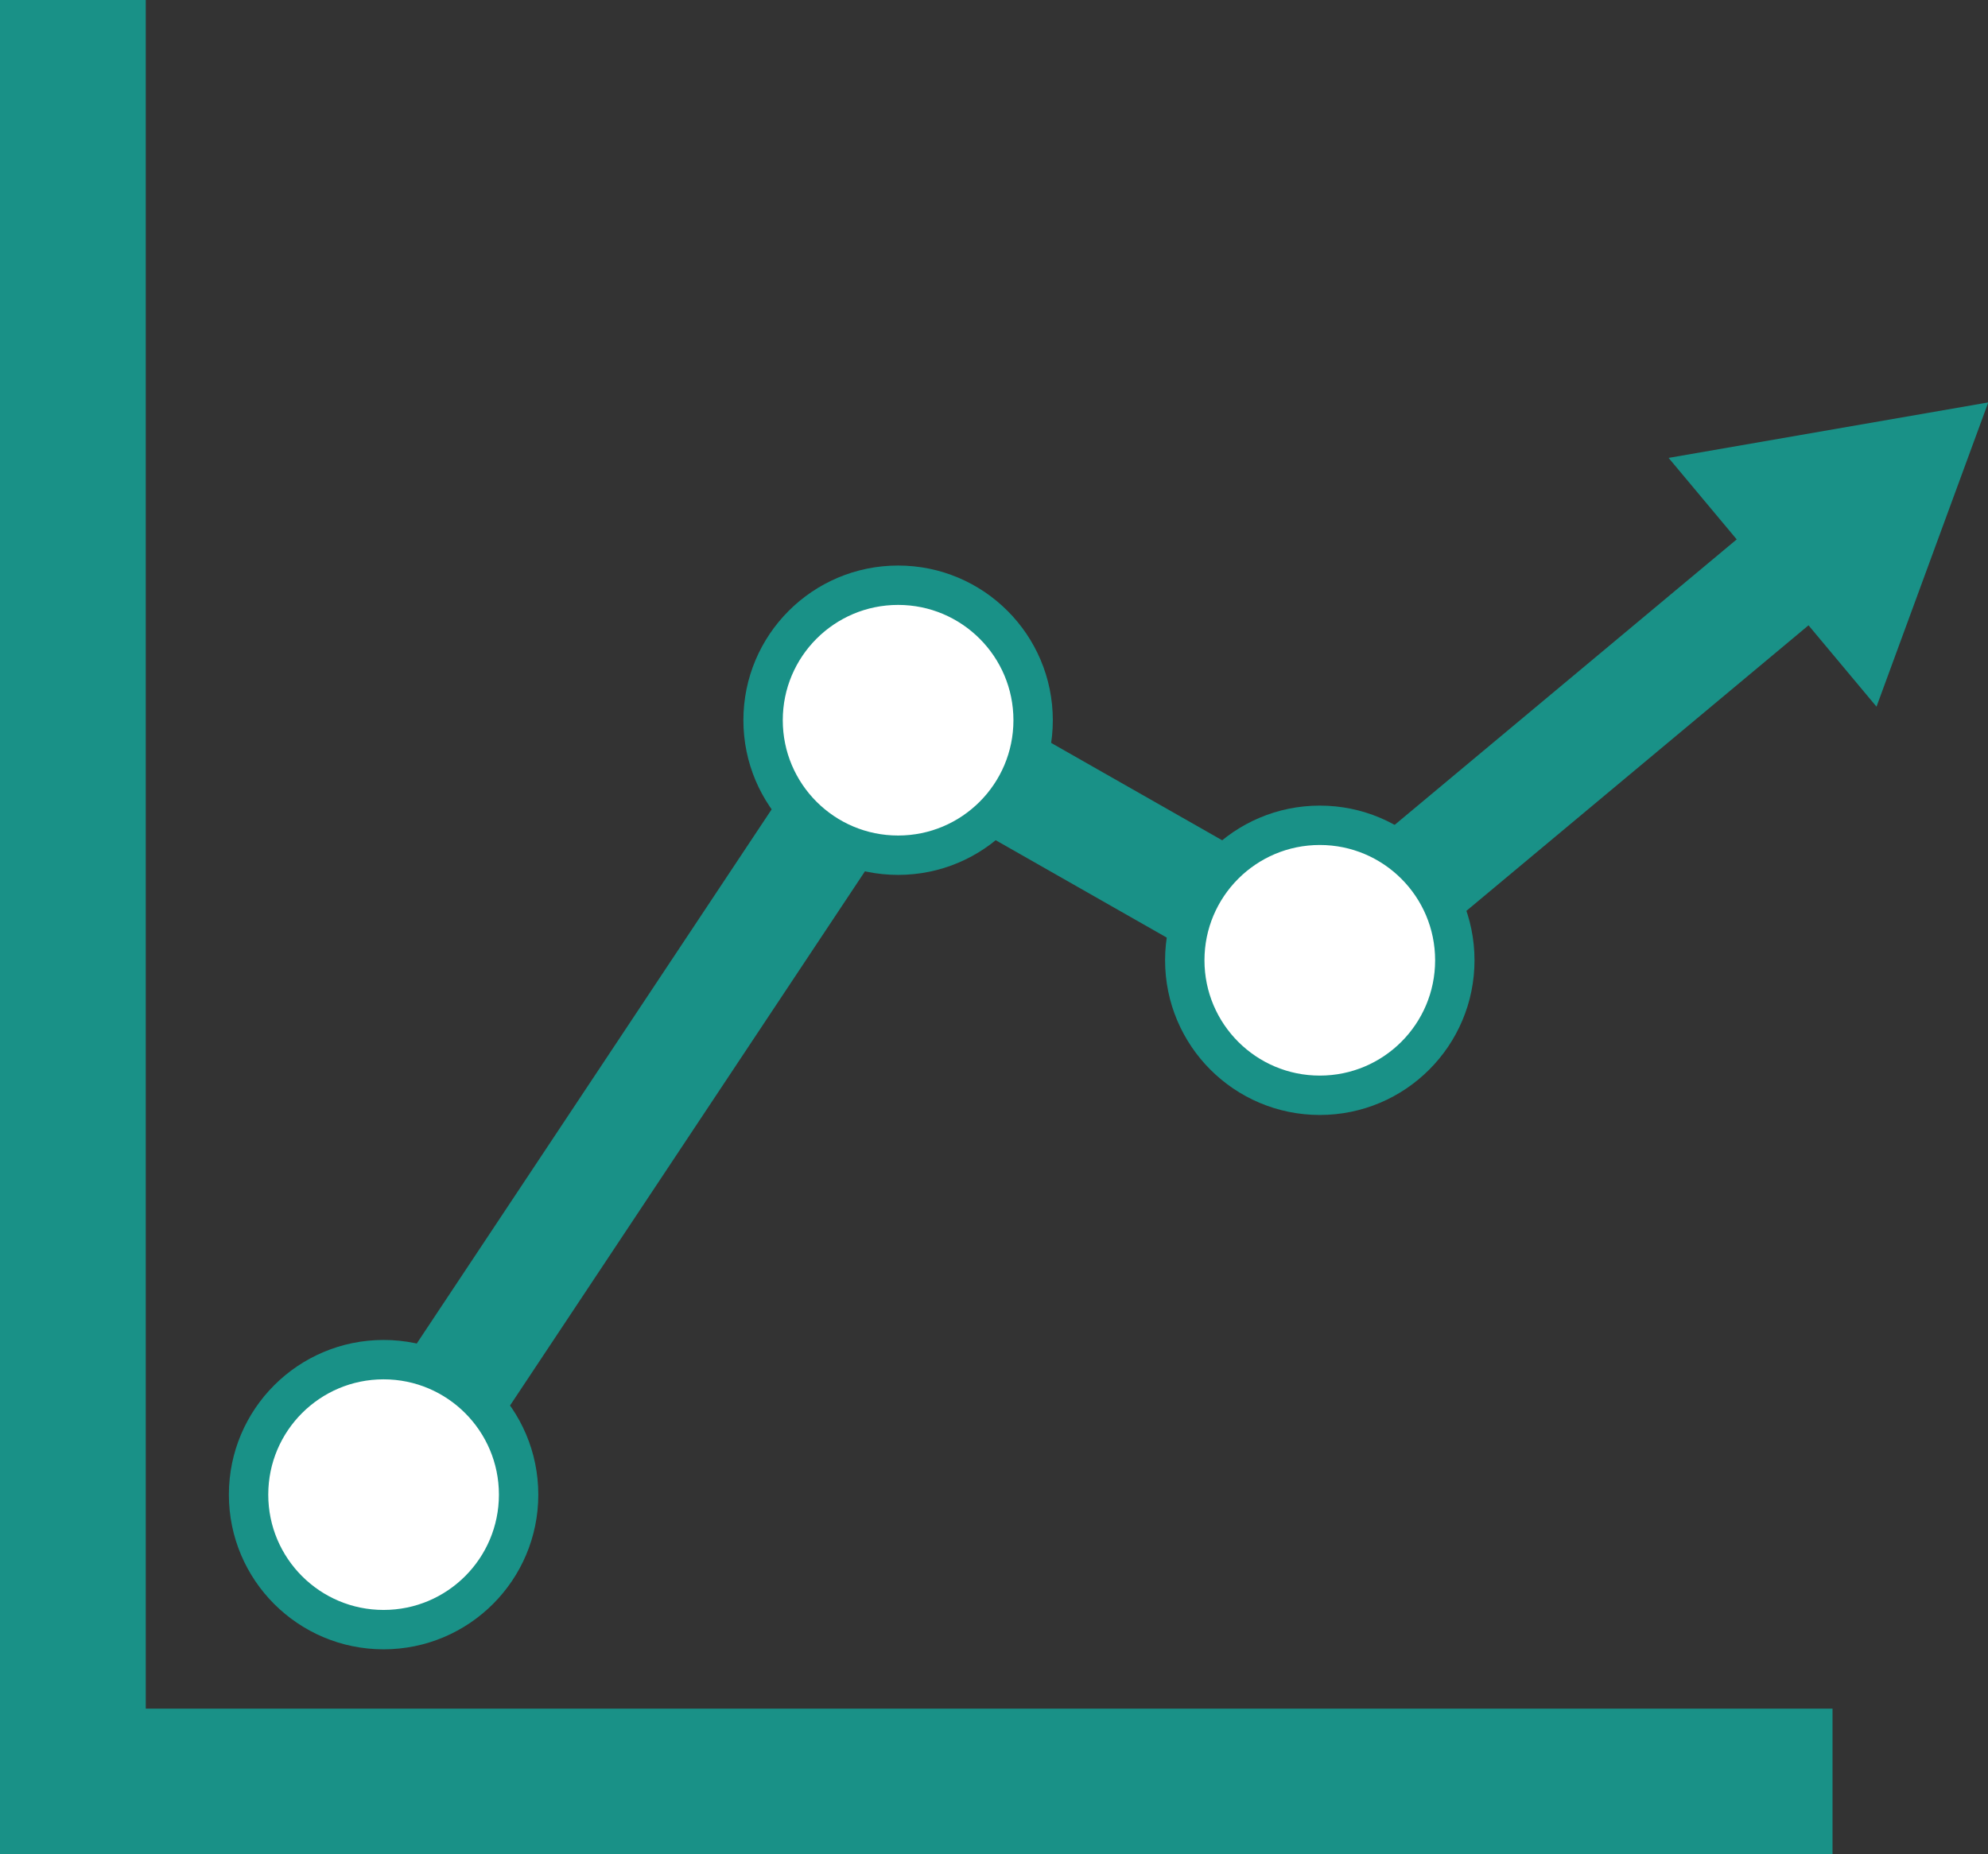
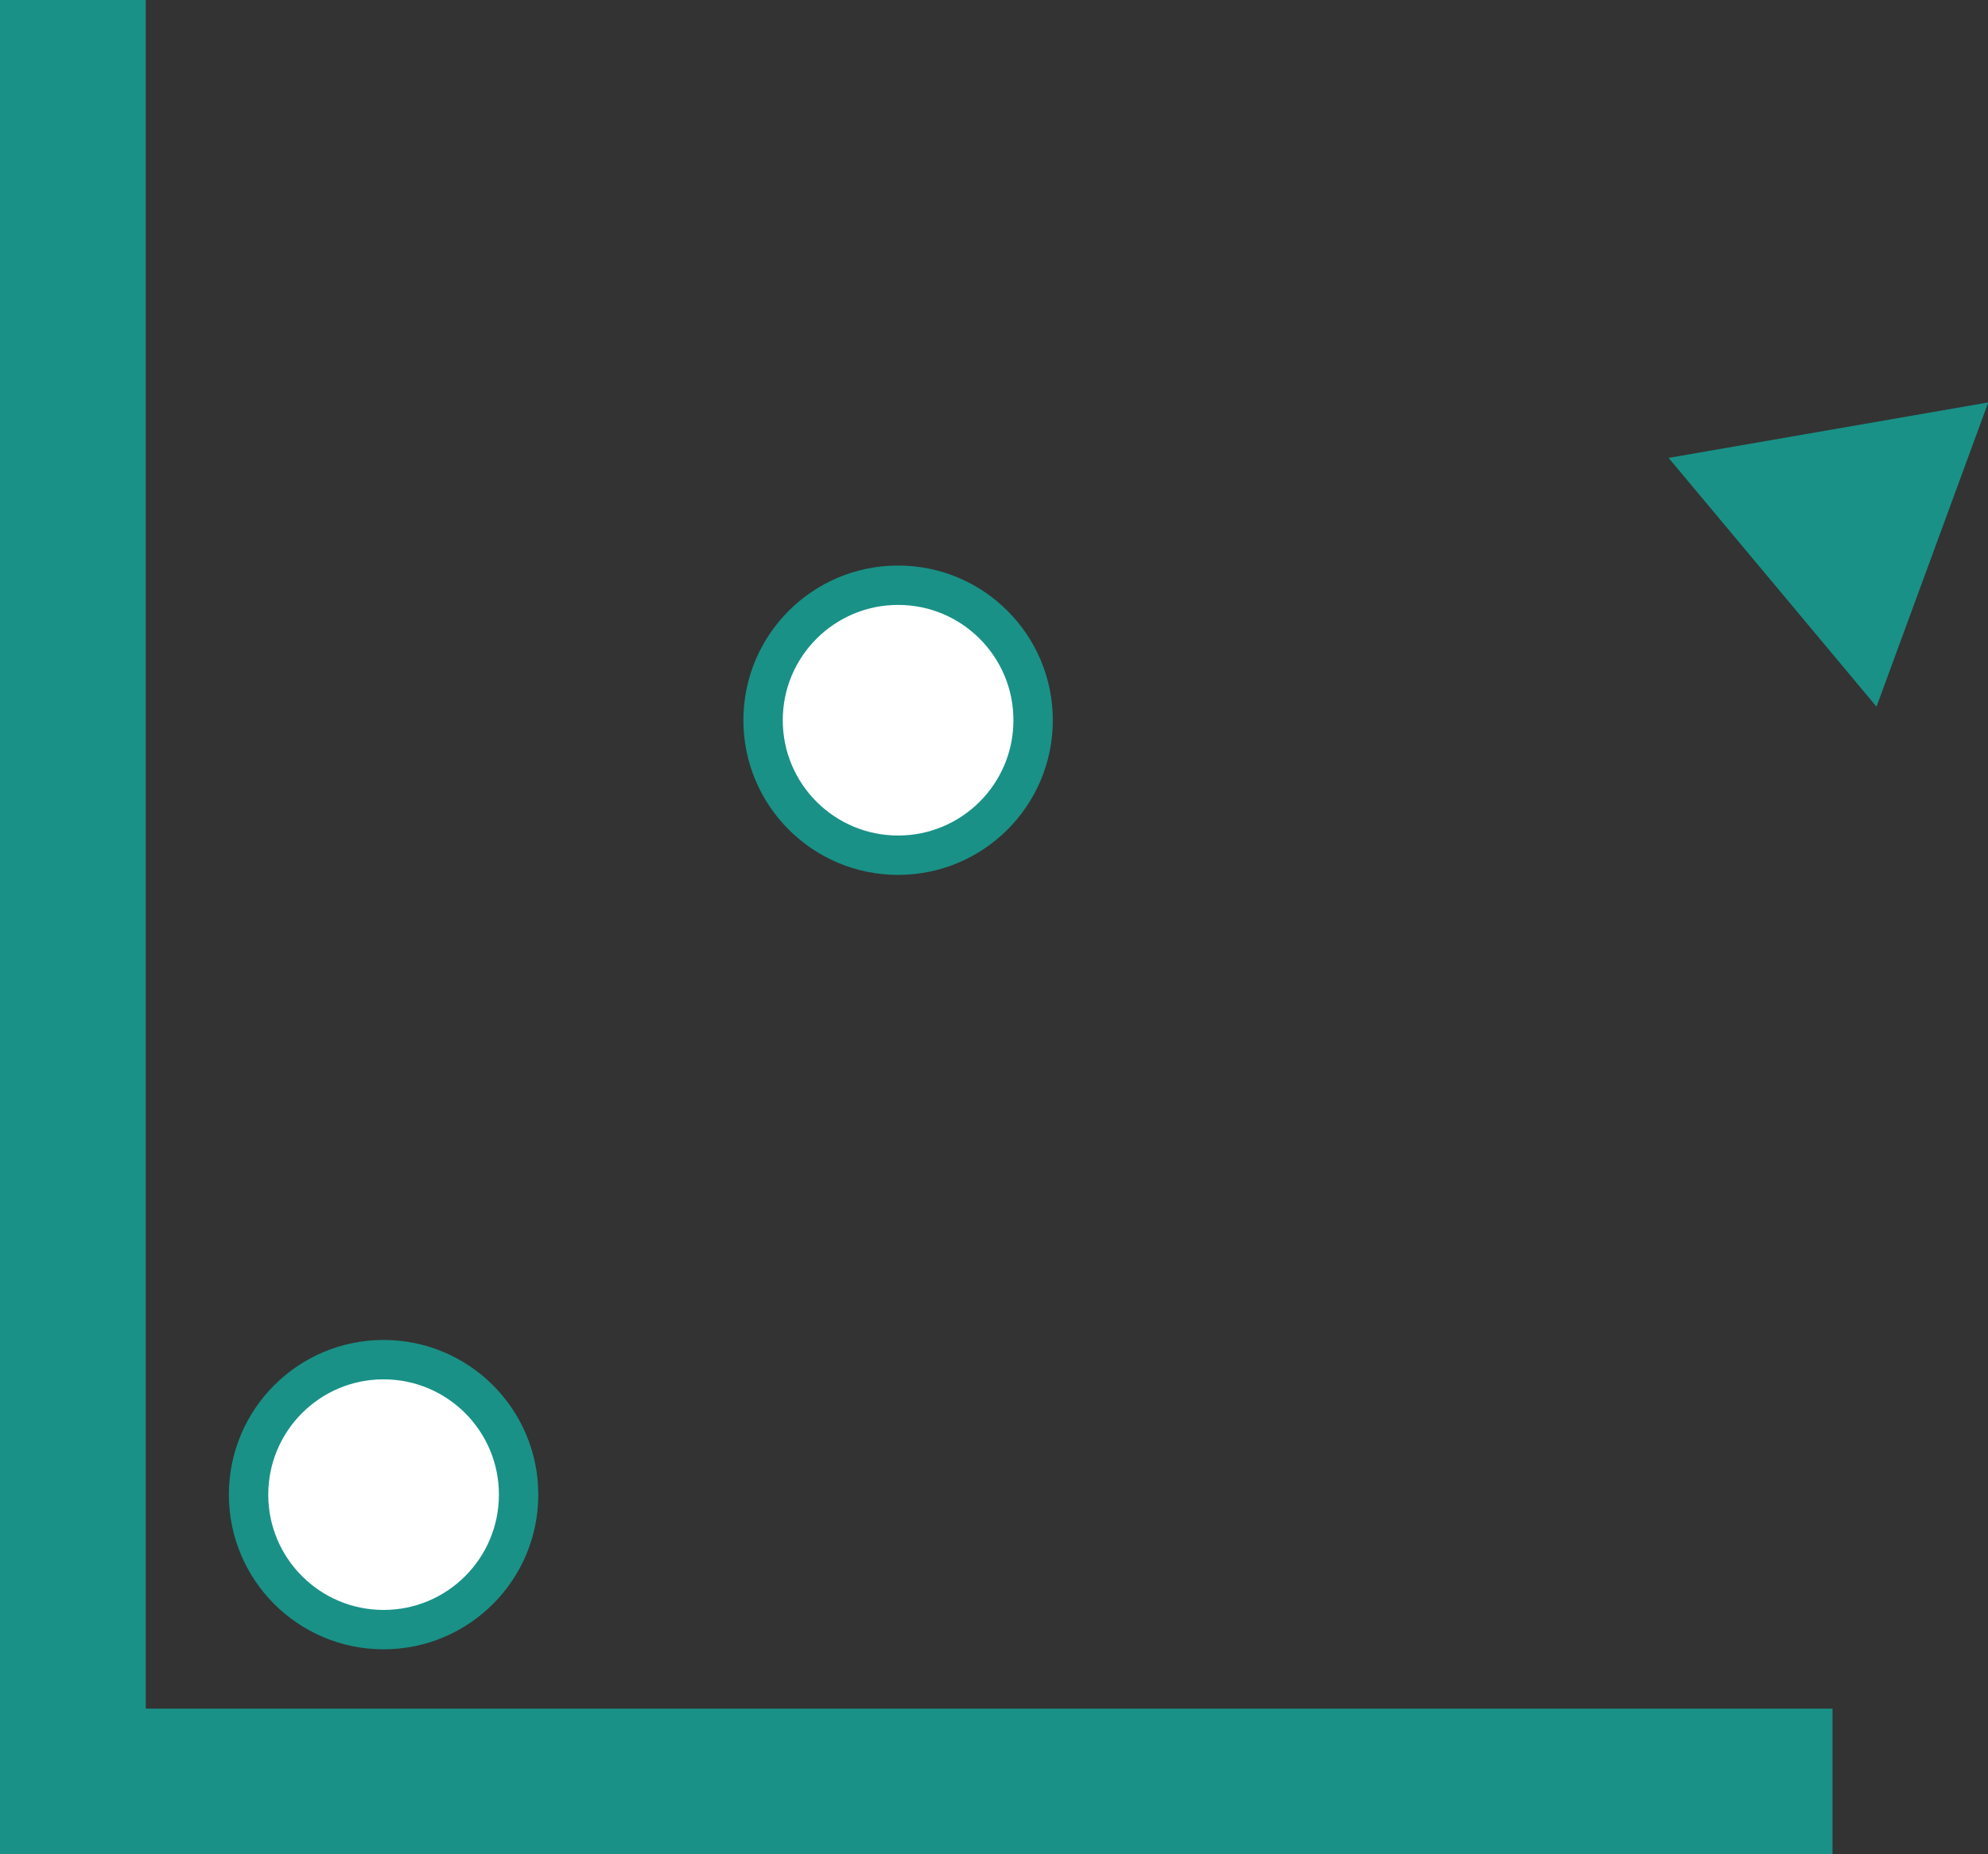
<svg xmlns="http://www.w3.org/2000/svg" id="Layer_1" data-name="Layer 1" viewBox="0 0 77.74 72.53">
  <rect x="0" y="0" width="77.74" height="72.53" fill="#333333" stroke="none" />
  <defs>
    <style>.cls-1,.cls-2{fill:none;}.cls-1,.cls-2,.cls-4{stroke:#199187;stroke-miterlimit:10;}.cls-1{stroke-width:5.7px;}.cls-2{stroke-width:4.38px;}.cls-3{fill:#199187;}.cls-4{fill:#fff;stroke-width:1.54px;}</style>
  </defs>
  <title>1</title>
  <polyline class="cls-1" points="2.85 0 2.85 69.68 71.66 69.68" />
-   <polyline class="cls-2" points="15 58.46 35.12 28.17 51.61 37.56 70.74 21.59" />
  <polygon class="cls-3" points="73.38 27.64 77.75 15.74 65.25 17.91 73.38 27.64" />
  <circle class="cls-4" cx="15" cy="58.46" r="5.28" />
  <circle class="cls-4" cx="35.12" cy="28.17" r="5.28" />
-   <circle class="cls-4" cx="51.61" cy="37.56" r="5.28" />
</svg>